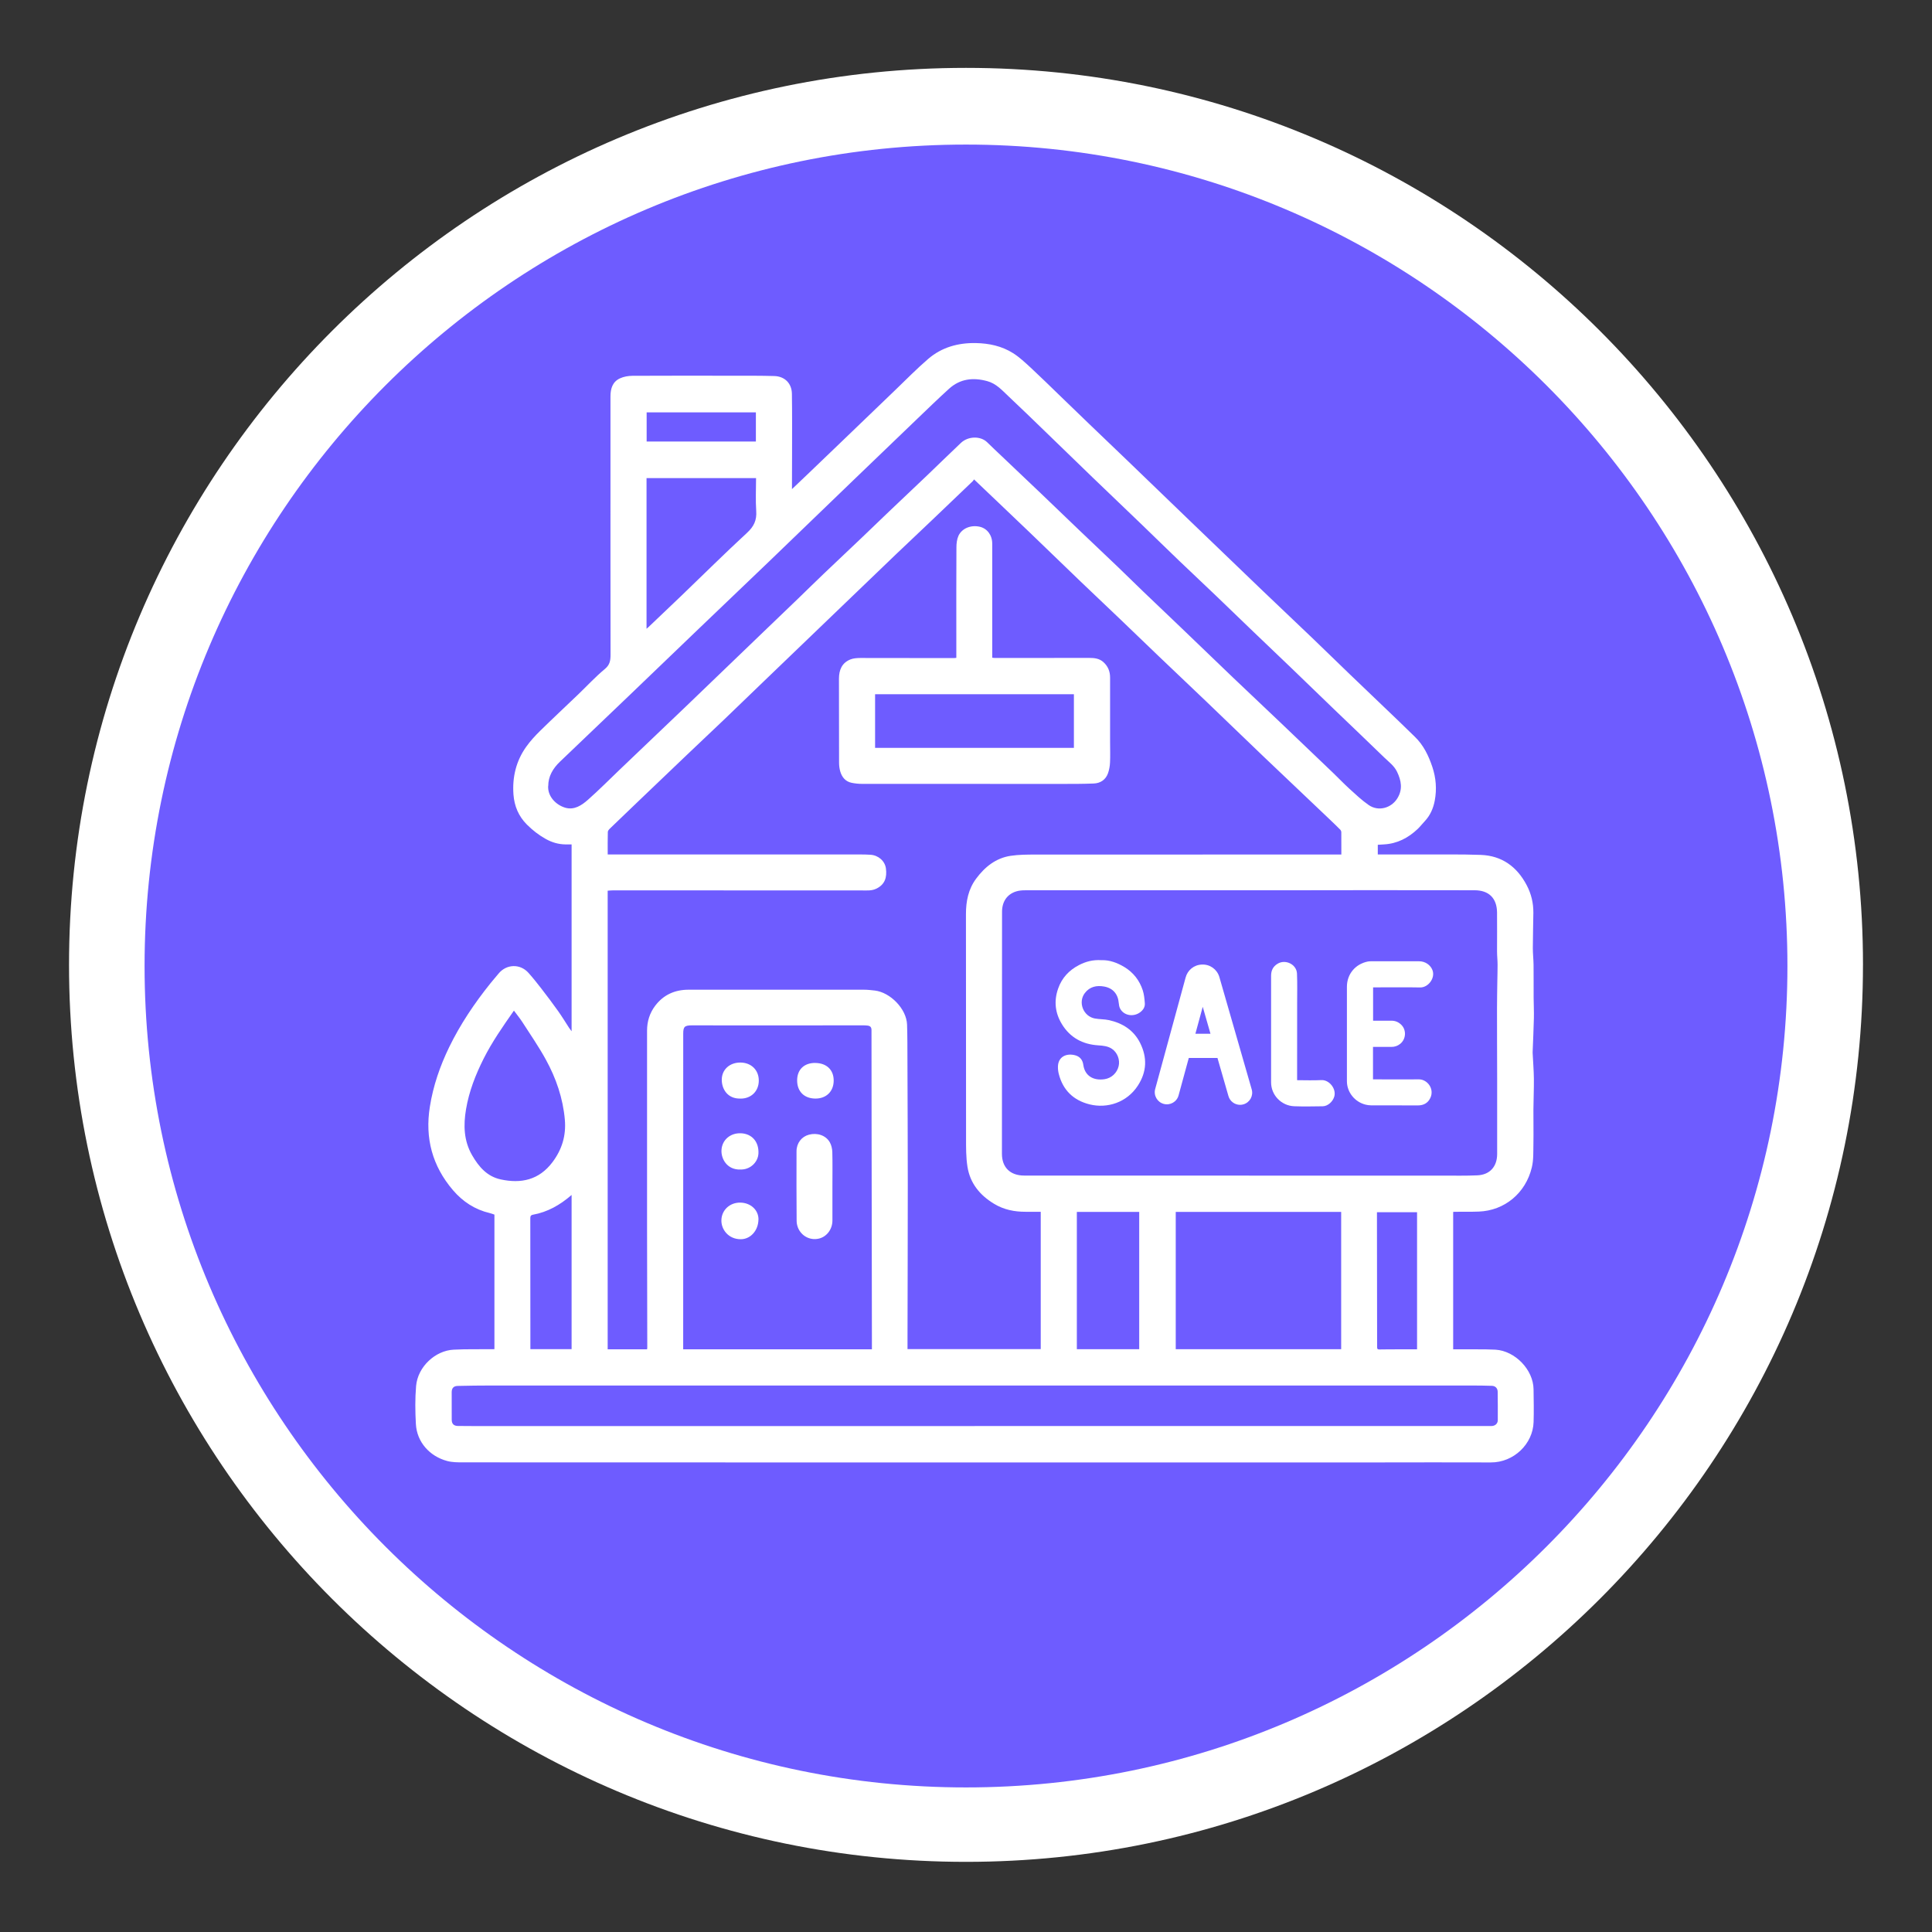
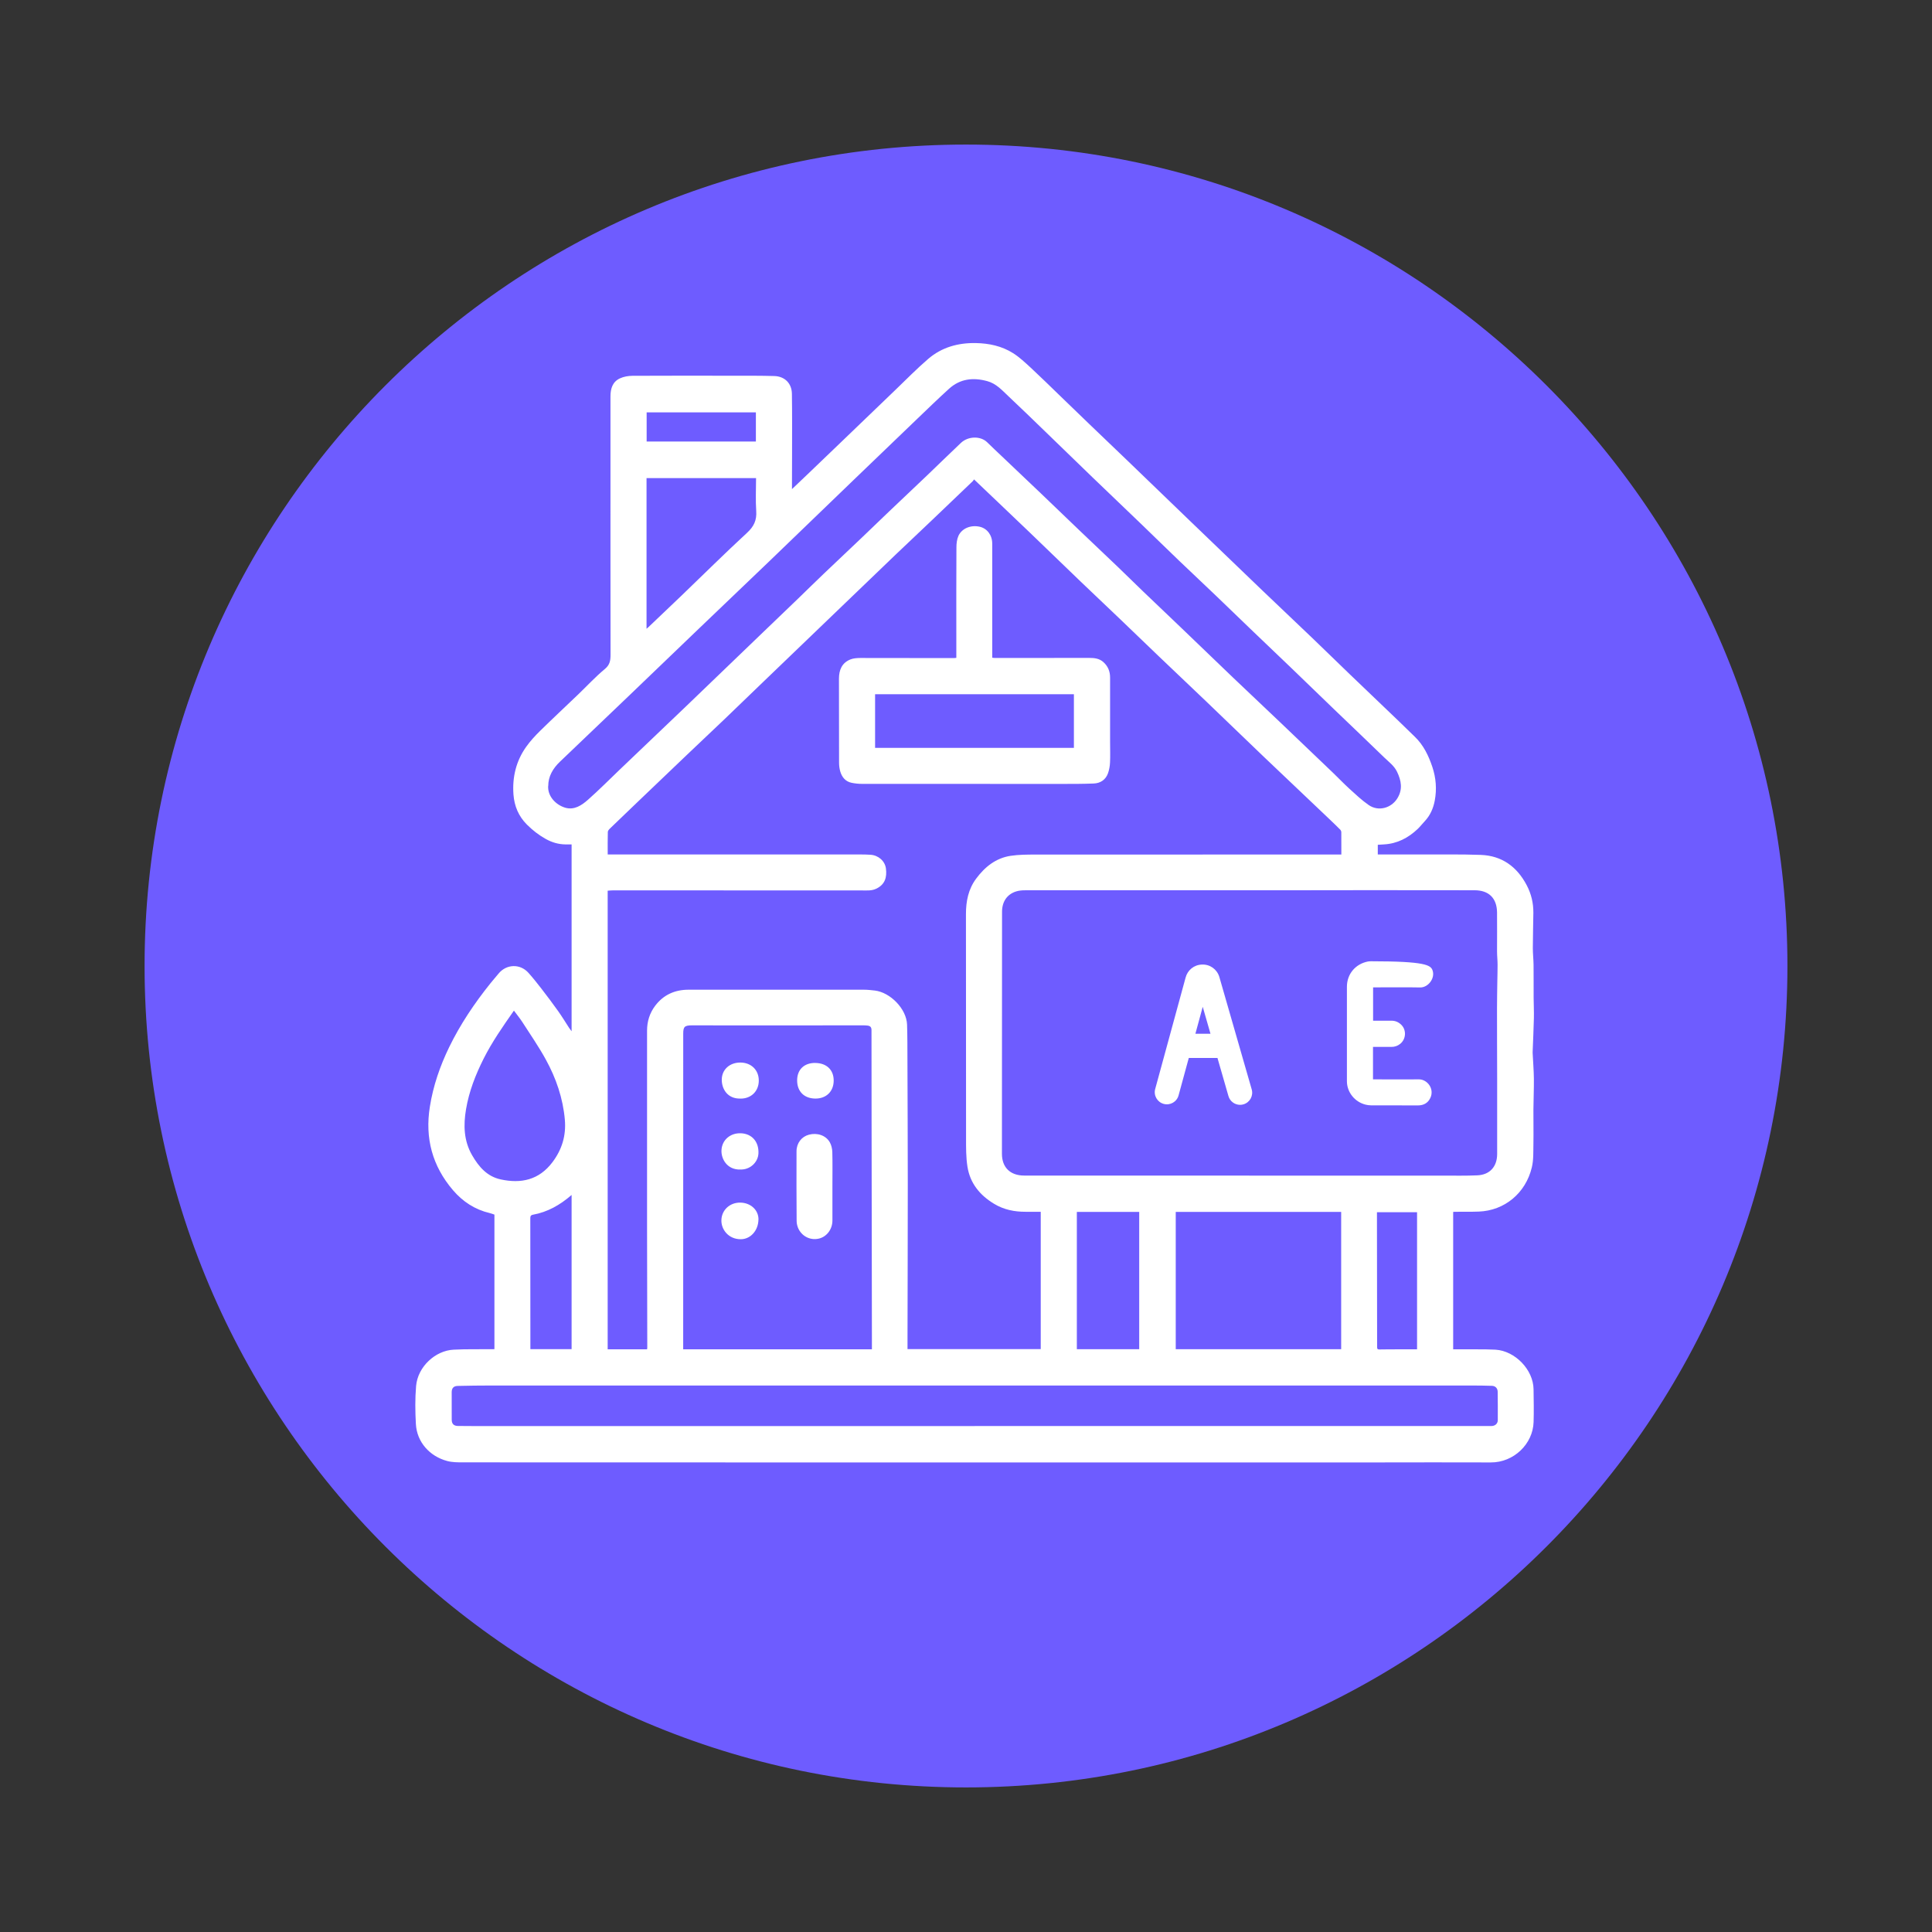
<svg xmlns="http://www.w3.org/2000/svg" width="107" height="107" viewBox="0 0 107 107" fill="none">
  <rect x="0" y="0" width="107" height="107" fill="#333333" stroke="none" />
-   <path d="M103.177 53.437C103.177 80.83 80.891 103.115 53.499 103.115C26.107 103.115 3.823 80.83 3.823 53.437C3.823 26.045 26.108 3.759 53.5 3.759C80.892 3.759 103.178 26.045 103.178 53.437" fill="white" />
  <path d="M98.993 53.5C98.993 28.415 78.585 8.007 53.5 8.007C28.415 8.007 8.007 28.415 8.007 53.5C8.007 78.585 28.416 98.993 53.5 98.993C78.584 98.993 98.993 78.585 98.993 53.5Z" fill="#6E5CFF" />
  <g clip-path="url(#clip0_4401_3)">
    <path d="M27.379 67.267C27.297 67.24 27.214 67.206 27.126 67.185C26.304 66.991 25.633 66.554 25.087 65.916C23.941 64.575 23.529 63.03 23.807 61.294C23.991 60.135 24.369 59.038 24.88 57.988C25.495 56.724 26.277 55.564 27.155 54.468C27.302 54.284 27.458 54.108 27.607 53.926C28.042 53.389 28.803 53.36 29.267 53.878C29.516 54.156 29.748 54.449 29.978 54.746C30.294 55.156 30.608 55.57 30.907 55.992C31.124 56.296 31.317 56.616 31.522 56.931C31.557 56.982 31.595 57.032 31.657 57.114V46.766C31.538 46.766 31.427 46.766 31.314 46.766C30.924 46.76 30.568 46.655 30.227 46.465C29.838 46.249 29.495 45.98 29.18 45.666C28.719 45.204 28.485 44.643 28.437 44.001C28.368 43.041 28.581 42.148 29.142 41.36C29.364 41.048 29.627 40.76 29.899 40.492C30.597 39.806 31.314 39.139 32.019 38.462C32.511 37.991 32.975 37.485 33.498 37.052C33.786 36.815 33.814 36.565 33.814 36.242C33.807 32.524 33.81 28.806 33.81 25.088C33.81 24.042 33.81 22.997 33.81 21.951C33.81 21.526 33.923 21.144 34.334 20.955C34.544 20.857 34.797 20.815 35.033 20.813C36.902 20.803 38.768 20.807 40.636 20.809C41.386 20.809 42.135 20.805 42.884 20.826C43.459 20.843 43.848 21.229 43.858 21.805C43.875 22.894 43.867 23.981 43.867 25.069C43.867 25.636 43.864 26.206 43.862 26.773C43.862 26.867 43.862 26.96 43.862 27.089C44.178 26.788 44.46 26.52 44.741 26.252C45.33 25.688 45.918 25.123 46.506 24.559C47.53 23.576 48.551 22.593 49.574 21.61C50.18 21.029 50.768 20.426 51.403 19.88C52.15 19.236 53.055 18.983 54.038 19C54.777 19.013 55.486 19.165 56.111 19.561C56.464 19.786 56.776 20.081 57.087 20.366C57.64 20.88 58.179 21.409 58.721 21.934C59.26 22.453 59.798 22.974 60.337 23.494C61.038 24.166 61.743 24.837 62.443 25.512C63.617 26.642 64.79 27.777 65.965 28.907C67.284 30.176 68.604 31.445 69.924 32.712C70.837 33.585 71.754 34.45 72.667 35.324C73.364 35.992 74.054 36.669 74.75 37.338C75.643 38.196 76.54 39.049 77.433 39.906C77.743 40.203 78.048 40.503 78.356 40.802C78.841 41.268 79.119 41.853 79.328 42.475C79.531 43.083 79.579 43.708 79.462 44.334C79.383 44.765 79.209 45.164 78.899 45.49C78.77 45.626 78.655 45.777 78.521 45.906C77.994 46.406 77.381 46.728 76.639 46.766C76.532 46.772 76.427 46.779 76.306 46.787V47.324C77.078 47.324 77.848 47.322 78.621 47.324C79.751 47.328 80.882 47.306 82.011 47.347C83.18 47.391 84.013 47.998 84.554 49.026C84.807 49.507 84.927 50.018 84.922 50.559C84.914 51.21 84.895 51.862 84.893 52.513C84.893 52.818 84.929 53.123 84.933 53.429C84.941 54.033 84.933 54.637 84.937 55.24C84.939 55.623 84.96 56.009 84.951 56.392C84.937 57.013 84.906 57.632 84.883 58.251C84.883 58.276 84.882 58.299 84.883 58.324C84.906 58.797 84.945 59.272 84.951 59.746C84.956 60.317 84.929 60.888 84.925 61.459C84.922 62.086 84.937 62.714 84.925 63.341C84.916 63.78 84.939 64.234 84.837 64.655C84.494 66.087 83.322 67.047 81.901 67.101C81.461 67.118 81.02 67.108 80.577 67.112C80.549 67.112 80.52 67.116 80.481 67.12V74.73C80.936 74.73 81.374 74.728 81.813 74.73C82.153 74.732 82.49 74.73 82.827 74.749C83.91 74.818 84.92 75.856 84.933 76.945C84.941 77.549 84.954 78.154 84.935 78.758C84.899 79.971 83.835 81.002 82.561 80.994C80.434 80.983 78.305 80.994 76.177 80.994C65.181 80.994 54.187 80.994 43.191 80.994C37.34 80.994 31.488 80.994 25.637 80.99C25.344 80.99 25.037 80.989 24.758 80.912C23.799 80.653 23.088 79.871 23.033 78.867C22.994 78.169 22.985 77.462 23.044 76.767C23.136 75.686 24.114 74.8 25.12 74.749C25.837 74.712 26.557 74.73 27.278 74.724C27.306 74.724 27.337 74.722 27.383 74.72V67.262L27.379 67.267ZM57.642 67.112C57.343 67.112 57.071 67.112 56.801 67.112C56.18 67.114 55.594 66.997 55.053 66.669C54.268 66.194 53.727 65.535 53.582 64.623C53.497 64.096 53.503 63.551 53.503 63.015C53.497 58.887 53.499 54.757 53.497 50.63C53.497 49.919 53.626 49.248 54.061 48.663C54.545 48.012 55.151 47.523 55.971 47.398C56.422 47.33 56.885 47.33 57.343 47.328C62.849 47.324 68.357 47.326 73.862 47.326H74.288C74.288 46.887 74.29 46.488 74.286 46.09C74.286 46.042 74.259 45.982 74.225 45.948C74.043 45.764 73.857 45.584 73.669 45.406C72.452 44.25 71.233 43.096 70.018 41.937C68.945 40.912 67.879 39.877 66.806 38.85C65.948 38.028 65.082 37.211 64.221 36.389C63.491 35.691 62.769 34.99 62.038 34.292C61.314 33.599 60.584 32.913 59.86 32.219C58.915 31.313 57.974 30.398 57.029 29.49C56.441 28.925 55.85 28.363 55.26 27.802C54.823 27.386 54.386 26.972 53.944 26.55C53.925 26.579 53.905 26.617 53.877 26.646C53.135 27.357 52.393 28.068 51.65 28.775C50.975 29.417 50.297 30.053 49.626 30.695C48.701 31.581 47.779 32.47 46.855 33.357C45.322 34.831 43.789 36.305 42.256 37.778C41.547 38.461 40.84 39.147 40.129 39.827C39.425 40.5 38.716 41.165 38.013 41.835C37.099 42.705 36.187 43.579 35.275 44.451C34.776 44.926 34.278 45.404 33.784 45.883C33.73 45.934 33.665 46.009 33.663 46.074C33.651 46.483 33.657 46.893 33.657 47.324C33.805 47.324 33.937 47.324 34.067 47.324C38.419 47.324 42.771 47.324 47.123 47.324C47.486 47.324 47.85 47.316 48.21 47.339C48.645 47.366 49.009 47.682 49.065 48.096C49.13 48.594 49.009 48.978 48.551 49.209C48.287 49.344 48.009 49.315 47.735 49.315C43.141 49.315 38.548 49.311 33.952 49.311C33.858 49.311 33.763 49.322 33.655 49.33V74.73H35.836C35.842 74.695 35.848 74.672 35.848 74.649C35.844 72.443 35.838 70.236 35.836 68.03C35.836 64.379 35.836 60.729 35.836 57.076C35.836 56.57 35.982 56.105 36.283 55.706C36.742 55.096 37.373 54.813 38.136 54.813C41.37 54.813 44.603 54.813 47.838 54.813C48.043 54.813 48.248 54.836 48.452 54.859C49.302 54.961 50.205 55.867 50.236 56.748C50.257 57.4 50.255 58.053 50.257 58.705C50.264 60.989 50.276 63.274 50.276 65.558C50.276 68.375 50.266 71.192 50.261 74.009C50.261 74.249 50.261 74.486 50.261 74.718H57.639V67.112H57.642ZM69.179 65.109C72.751 65.109 76.323 65.109 79.895 65.109C80.535 65.109 81.177 65.123 81.817 65.094C82.513 65.064 82.915 64.611 82.917 63.912C82.917 62.522 82.917 61.135 82.917 59.746C82.917 59.033 82.913 58.322 82.911 57.609C82.911 57.017 82.908 56.426 82.909 55.834C82.909 55.365 82.919 54.893 82.925 54.424C82.929 54.092 82.942 53.761 82.94 53.429C82.94 53.182 82.911 52.935 82.911 52.688C82.908 51.969 82.921 51.248 82.911 50.53C82.9 49.744 82.459 49.309 81.675 49.305C79.767 49.3 77.858 49.298 75.947 49.3C74.087 49.3 72.224 49.307 70.363 49.307C65.829 49.307 61.297 49.307 56.763 49.307C56.596 49.307 56.422 49.322 56.264 49.374C55.77 49.535 55.496 49.94 55.496 50.499C55.492 54.966 55.49 59.433 55.49 63.9C55.49 64.659 55.954 65.106 56.722 65.106C60.875 65.106 65.028 65.106 69.181 65.106L69.179 65.109ZM30.359 43.529C30.326 44.131 30.815 44.589 31.304 44.733C31.806 44.88 32.218 44.599 32.565 44.292C33.17 43.757 33.74 43.182 34.324 42.623C35.543 41.46 36.764 40.298 37.98 39.133C39.345 37.824 40.706 36.512 42.068 35.201C42.781 34.515 43.498 33.831 44.211 33.143C44.684 32.687 45.151 32.223 45.629 31.769C46.319 31.109 47.014 30.458 47.704 29.801C48.22 29.31 48.731 28.812 49.247 28.321C49.946 27.654 50.65 26.993 51.349 26.326C51.974 25.73 52.589 25.123 53.217 24.531C53.624 24.145 54.312 24.14 54.672 24.494C54.938 24.757 55.212 25.012 55.484 25.27C56.207 25.956 56.931 26.64 57.652 27.33C58.363 28.011 59.07 28.695 59.783 29.375C60.486 30.046 61.193 30.713 61.895 31.384C62.366 31.834 62.828 32.294 63.299 32.746C64.001 33.419 64.708 34.087 65.409 34.76C66.369 35.68 67.324 36.604 68.284 37.522C69.183 38.38 70.089 39.233 70.992 40.091C71.94 40.994 72.887 41.901 73.834 42.807C74.135 43.094 74.42 43.399 74.729 43.679C75.075 43.993 75.418 44.319 75.802 44.585C76.335 44.955 77.049 44.764 77.39 44.214C77.697 43.719 77.609 43.238 77.375 42.748C77.216 42.412 76.921 42.201 76.668 41.956C75.75 41.063 74.821 40.183 73.899 39.296C73.098 38.526 72.302 37.75 71.501 36.981C70.806 36.312 70.104 35.647 69.407 34.979C68.715 34.314 68.027 33.645 67.333 32.982C66.661 32.34 65.98 31.703 65.31 31.061C64.622 30.402 63.94 29.733 63.253 29.07C62.339 28.191 61.419 27.317 60.507 26.437C59.637 25.6 58.773 24.757 57.905 23.917C57.223 23.258 56.546 22.597 55.854 21.949C55.502 21.618 55.178 21.244 54.676 21.108C53.894 20.895 53.173 20.974 52.558 21.533C51.968 22.07 51.395 22.624 50.82 23.176C49.672 24.276 48.528 25.376 47.384 26.478C45.778 28.024 44.176 29.574 42.57 31.119C41.286 32.353 39.995 33.582 38.707 34.814C37.421 36.046 36.137 37.284 34.851 38.516C33.573 39.741 32.293 40.963 31.011 42.186C30.62 42.56 30.363 42.995 30.363 43.535L30.359 43.529ZM48.289 74.726C48.289 74.538 48.289 74.371 48.289 74.203C48.283 70.201 48.277 66.2 48.271 62.199C48.269 60.481 48.264 58.766 48.266 57.049C48.266 56.885 48.193 56.817 48.047 56.8C47.976 56.792 47.903 56.787 47.831 56.787C45.74 56.787 43.647 56.791 41.556 56.791C40.481 56.791 39.404 56.785 38.329 56.787C37.913 56.787 37.839 56.865 37.839 57.249C37.839 62.998 37.839 68.745 37.837 74.494C37.837 74.571 37.837 74.645 37.837 74.728H48.289V74.726ZM53.976 78.978C62.88 78.978 71.785 78.978 80.689 78.978C81.323 78.978 81.957 78.98 82.593 78.978C82.802 78.978 82.952 78.848 82.952 78.652C82.956 78.127 82.952 77.6 82.946 77.075C82.942 76.885 82.816 76.757 82.628 76.751C82.266 76.74 81.903 76.734 81.541 76.734C74.911 76.734 68.278 76.734 61.648 76.734C50.157 76.734 38.665 76.734 27.174 76.734C26.565 76.734 25.953 76.742 25.344 76.757C25.12 76.763 25.016 76.884 25.016 77.104C25.016 77.612 25.016 78.12 25.018 78.627C25.018 78.858 25.131 78.971 25.363 78.974C25.672 78.98 25.98 78.98 26.289 78.98C35.52 78.98 44.749 78.98 53.98 78.98L53.976 78.978ZM74.278 74.724V67.12H65.116V74.724H74.278ZM28.462 55.972C27.841 56.86 27.253 57.703 26.787 58.628C26.337 59.523 25.976 60.445 25.81 61.434C25.662 62.313 25.681 63.174 26.147 63.981C26.517 64.621 26.975 65.154 27.724 65.318C28.86 65.567 29.853 65.351 30.595 64.368C31.124 63.666 31.359 62.892 31.283 62.013C31.179 60.825 30.8 59.721 30.233 58.688C29.84 57.969 29.37 57.293 28.928 56.603C28.791 56.392 28.631 56.198 28.462 55.97V55.972ZM35.807 26.478V34.823C35.851 34.785 35.88 34.764 35.905 34.739C36.513 34.16 37.122 33.584 37.727 33.003C38.943 31.836 40.138 30.648 41.376 29.506C41.754 29.157 41.917 28.81 41.882 28.304C41.84 27.698 41.873 27.087 41.873 26.478H35.809H35.807ZM59.639 67.118V74.722H63.093V67.118H59.639ZM31.657 66.181C31.015 66.738 30.328 67.126 29.524 67.273C29.389 67.298 29.37 67.361 29.37 67.482C29.374 69.668 29.374 71.855 29.374 74.044C29.374 74.272 29.374 74.498 29.374 74.72H31.657V66.183V66.181ZM78.481 74.732V67.137H76.26C76.26 67.352 76.26 67.537 76.26 67.723C76.264 70.019 76.269 72.313 76.269 74.609C76.269 74.72 76.306 74.741 76.405 74.737C76.714 74.73 77.021 74.732 77.329 74.73C77.709 74.73 78.088 74.73 78.481 74.73V74.732ZM41.863 22.837H35.813V24.452H41.863V22.837Z" fill="white" />
    <path d="M52.964 36.433C52.964 35.971 52.964 35.525 52.964 35.078C52.964 33.49 52.96 31.899 52.97 30.31C52.97 30.098 52.997 29.868 53.081 29.678C53.273 29.256 53.779 29.059 54.267 29.174C54.672 29.27 54.951 29.636 54.953 30.107C54.957 31.884 54.953 33.66 54.953 35.438C54.953 35.764 54.953 36.09 54.953 36.425C55.009 36.431 55.047 36.441 55.087 36.441C56.833 36.441 58.581 36.439 60.327 36.437C60.608 36.437 60.883 36.466 61.107 36.667C61.367 36.899 61.482 37.19 61.48 37.535C61.478 38.719 61.48 39.904 61.48 41.088C61.48 41.469 61.494 41.851 61.477 42.23C61.467 42.431 61.431 42.638 61.364 42.828C61.233 43.188 60.946 43.378 60.572 43.393C59.993 43.416 59.413 43.416 58.832 43.416C55.133 43.416 51.435 43.416 47.734 43.413C47.543 43.413 47.347 43.391 47.161 43.353C46.828 43.282 46.633 43.048 46.539 42.736C46.491 42.577 46.47 42.404 46.47 42.236C46.464 40.689 46.47 39.141 46.464 37.594C46.464 37.104 46.625 36.711 47.1 36.521C47.269 36.454 47.466 36.443 47.65 36.441C49.373 36.439 51.094 36.445 52.817 36.447C52.863 36.447 52.909 36.439 52.962 36.433H52.964ZM48.465 38.449V41.418H59.476V38.449H48.465Z" fill="white" />
-     <path d="M61.007 53.178C61.438 53.161 61.877 53.316 62.283 53.565C62.772 53.864 63.109 54.299 63.288 54.842C63.362 55.07 63.385 55.317 63.404 55.558C63.422 55.767 63.314 55.934 63.148 56.06C62.778 56.34 62.245 56.25 62.038 55.863C61.988 55.771 61.969 55.656 61.96 55.551C61.921 55.058 61.642 54.729 61.16 54.639C60.737 54.56 60.354 54.642 60.081 54.999C59.691 55.512 59.997 56.288 60.635 56.407C60.896 56.455 61.168 56.442 61.425 56.499C62.176 56.668 62.787 57.053 63.142 57.76C63.544 58.565 63.518 59.355 63.019 60.123C62.408 61.064 61.318 61.407 60.34 61.162C59.455 60.94 58.872 60.382 58.64 59.485C58.604 59.343 58.585 59.192 58.593 59.046C58.617 58.546 59.02 58.337 59.482 58.429C59.775 58.487 59.955 58.665 59.997 58.975C60.08 59.579 60.549 59.866 61.184 59.767C61.561 59.707 61.864 59.424 61.954 59.044C62.036 58.699 61.889 58.297 61.586 58.09C61.36 57.935 61.09 57.912 60.823 57.894C59.955 57.839 59.265 57.465 58.811 56.72C58.437 56.106 58.359 55.445 58.602 54.752C58.811 54.154 59.21 53.732 59.758 53.449C60.127 53.257 60.524 53.146 61.005 53.178H61.007Z" fill="white" />
-     <path d="M76.041 57.977V59.778C76.112 59.778 76.182 59.778 76.255 59.778C77.031 59.778 77.806 59.786 78.582 59.778C79.04 59.773 79.459 60.296 79.216 60.809C79.082 61.093 78.838 61.221 78.53 61.221C77.664 61.221 76.796 61.221 75.929 61.217C75.83 61.217 75.728 61.202 75.632 61.179C75.033 61.033 74.596 60.491 74.596 59.88C74.592 58.138 74.592 56.394 74.596 54.652C74.596 53.949 75.061 53.393 75.749 53.253C75.809 53.242 75.87 53.238 75.931 53.238C76.82 53.238 77.71 53.234 78.597 53.238C78.942 53.238 79.233 53.452 79.337 53.736C79.498 54.177 79.093 54.698 78.653 54.688C77.886 54.673 77.12 54.683 76.353 54.683C76.253 54.683 76.154 54.683 76.046 54.683V56.53C76.382 56.53 76.715 56.534 77.049 56.53C77.265 56.526 77.445 56.599 77.602 56.75C77.905 57.042 77.874 57.55 77.547 57.812C77.394 57.935 77.233 57.983 77.041 57.981C76.715 57.975 76.387 57.981 76.044 57.981L76.041 57.977Z" fill="white" />
-     <path d="M71.837 59.824C72.289 59.824 72.733 59.843 73.176 59.819C73.617 59.794 74.017 60.298 73.898 60.725C73.82 61.005 73.544 61.265 73.255 61.269C72.728 61.275 72.201 61.288 71.674 61.267C70.974 61.239 70.395 60.66 70.397 59.941C70.401 57.973 70.397 56.005 70.397 54.037C70.397 53.745 70.508 53.525 70.758 53.374C71.195 53.109 71.81 53.41 71.831 53.92C71.854 54.462 71.84 55.008 71.84 55.553C71.84 56.812 71.84 58.069 71.838 59.328C71.838 59.489 71.838 59.648 71.838 59.826L71.837 59.824Z" fill="white" />
+     <path d="M76.041 57.977V59.778C76.112 59.778 76.182 59.778 76.255 59.778C77.031 59.778 77.806 59.786 78.582 59.778C79.04 59.773 79.459 60.296 79.216 60.809C79.082 61.093 78.838 61.221 78.53 61.221C77.664 61.221 76.796 61.221 75.929 61.217C75.83 61.217 75.728 61.202 75.632 61.179C75.033 61.033 74.596 60.491 74.596 59.88C74.592 58.138 74.592 56.394 74.596 54.652C74.596 53.949 75.061 53.393 75.749 53.253C75.809 53.242 75.87 53.238 75.931 53.238C78.942 53.238 79.233 53.452 79.337 53.736C79.498 54.177 79.093 54.698 78.653 54.688C77.886 54.673 77.12 54.683 76.353 54.683C76.253 54.683 76.154 54.683 76.046 54.683V56.53C76.382 56.53 76.715 56.534 77.049 56.53C77.265 56.526 77.445 56.599 77.602 56.75C77.905 57.042 77.874 57.55 77.547 57.812C77.394 57.935 77.233 57.983 77.041 57.981C76.715 57.975 76.387 57.981 76.044 57.981L76.041 57.977Z" fill="white" />
    <path d="M46.102 65.715C46.102 66.344 46.104 66.972 46.102 67.601C46.1 68.074 45.797 68.482 45.373 68.592C44.927 68.707 44.465 68.513 44.237 68.086C44.164 67.948 44.12 67.777 44.12 67.62C44.111 66.332 44.109 65.044 44.114 63.758C44.116 63.306 44.396 62.95 44.8 62.843C45.26 62.72 45.738 62.879 45.956 63.262C46.044 63.417 46.09 63.615 46.096 63.795C46.113 64.435 46.102 65.077 46.102 65.717V65.715Z" fill="white" />
    <path d="M42.005 67.549C41.992 68.164 41.557 68.632 41.026 68.632C40.321 68.632 39.937 68.065 39.953 67.576C39.968 67.016 40.418 66.595 41.003 66.604C41.583 66.614 42.018 67.024 42.007 67.549H42.005Z" fill="white" />
    <path d="M41.006 64.772C40.264 64.797 39.929 64.171 39.958 63.693C39.99 63.134 40.445 62.739 41.039 62.764C41.648 62.791 42.035 63.239 42.005 63.881C41.98 64.387 41.523 64.793 41.006 64.77V64.772Z" fill="white" />
    <path d="M41.014 60.842C40.286 60.865 39.972 60.303 39.974 59.799C39.974 59.24 40.409 58.845 41.003 58.847C41.606 58.849 42.028 59.263 42.024 59.851C42.022 60.434 41.601 60.848 41.012 60.844L41.014 60.842Z" fill="white" />
    <path d="M45.153 58.87C45.785 58.876 46.18 59.259 46.172 59.861C46.164 60.455 45.754 60.848 45.153 60.842C44.534 60.836 44.145 60.445 44.148 59.83C44.15 59.234 44.538 58.864 45.153 58.868V58.87Z" fill="white" />
    <path d="M69.323 60.332L67.533 54.114C67.533 54.114 67.529 54.1 67.527 54.094C67.393 53.675 67.01 53.401 66.565 53.42C66.128 53.435 65.766 53.728 65.659 54.152L63.978 60.313C63.88 60.669 64.091 61.039 64.449 61.137C64.806 61.235 65.176 61.024 65.273 60.666L65.839 58.592H67.427L68.035 60.704C68.119 60.997 68.388 61.189 68.679 61.189C68.74 61.189 68.803 61.181 68.865 61.162C69.221 61.06 69.426 60.688 69.323 60.332ZM66.205 57.251L66.611 55.76L67.04 57.251H66.205Z" fill="white" />
  </g>
  <defs>
    <clipPath id="clip0_4401_3">
      <rect width="61.954" height="62" fill="white" transform="translate(23 19)" />
    </clipPath>
  </defs>
</svg>